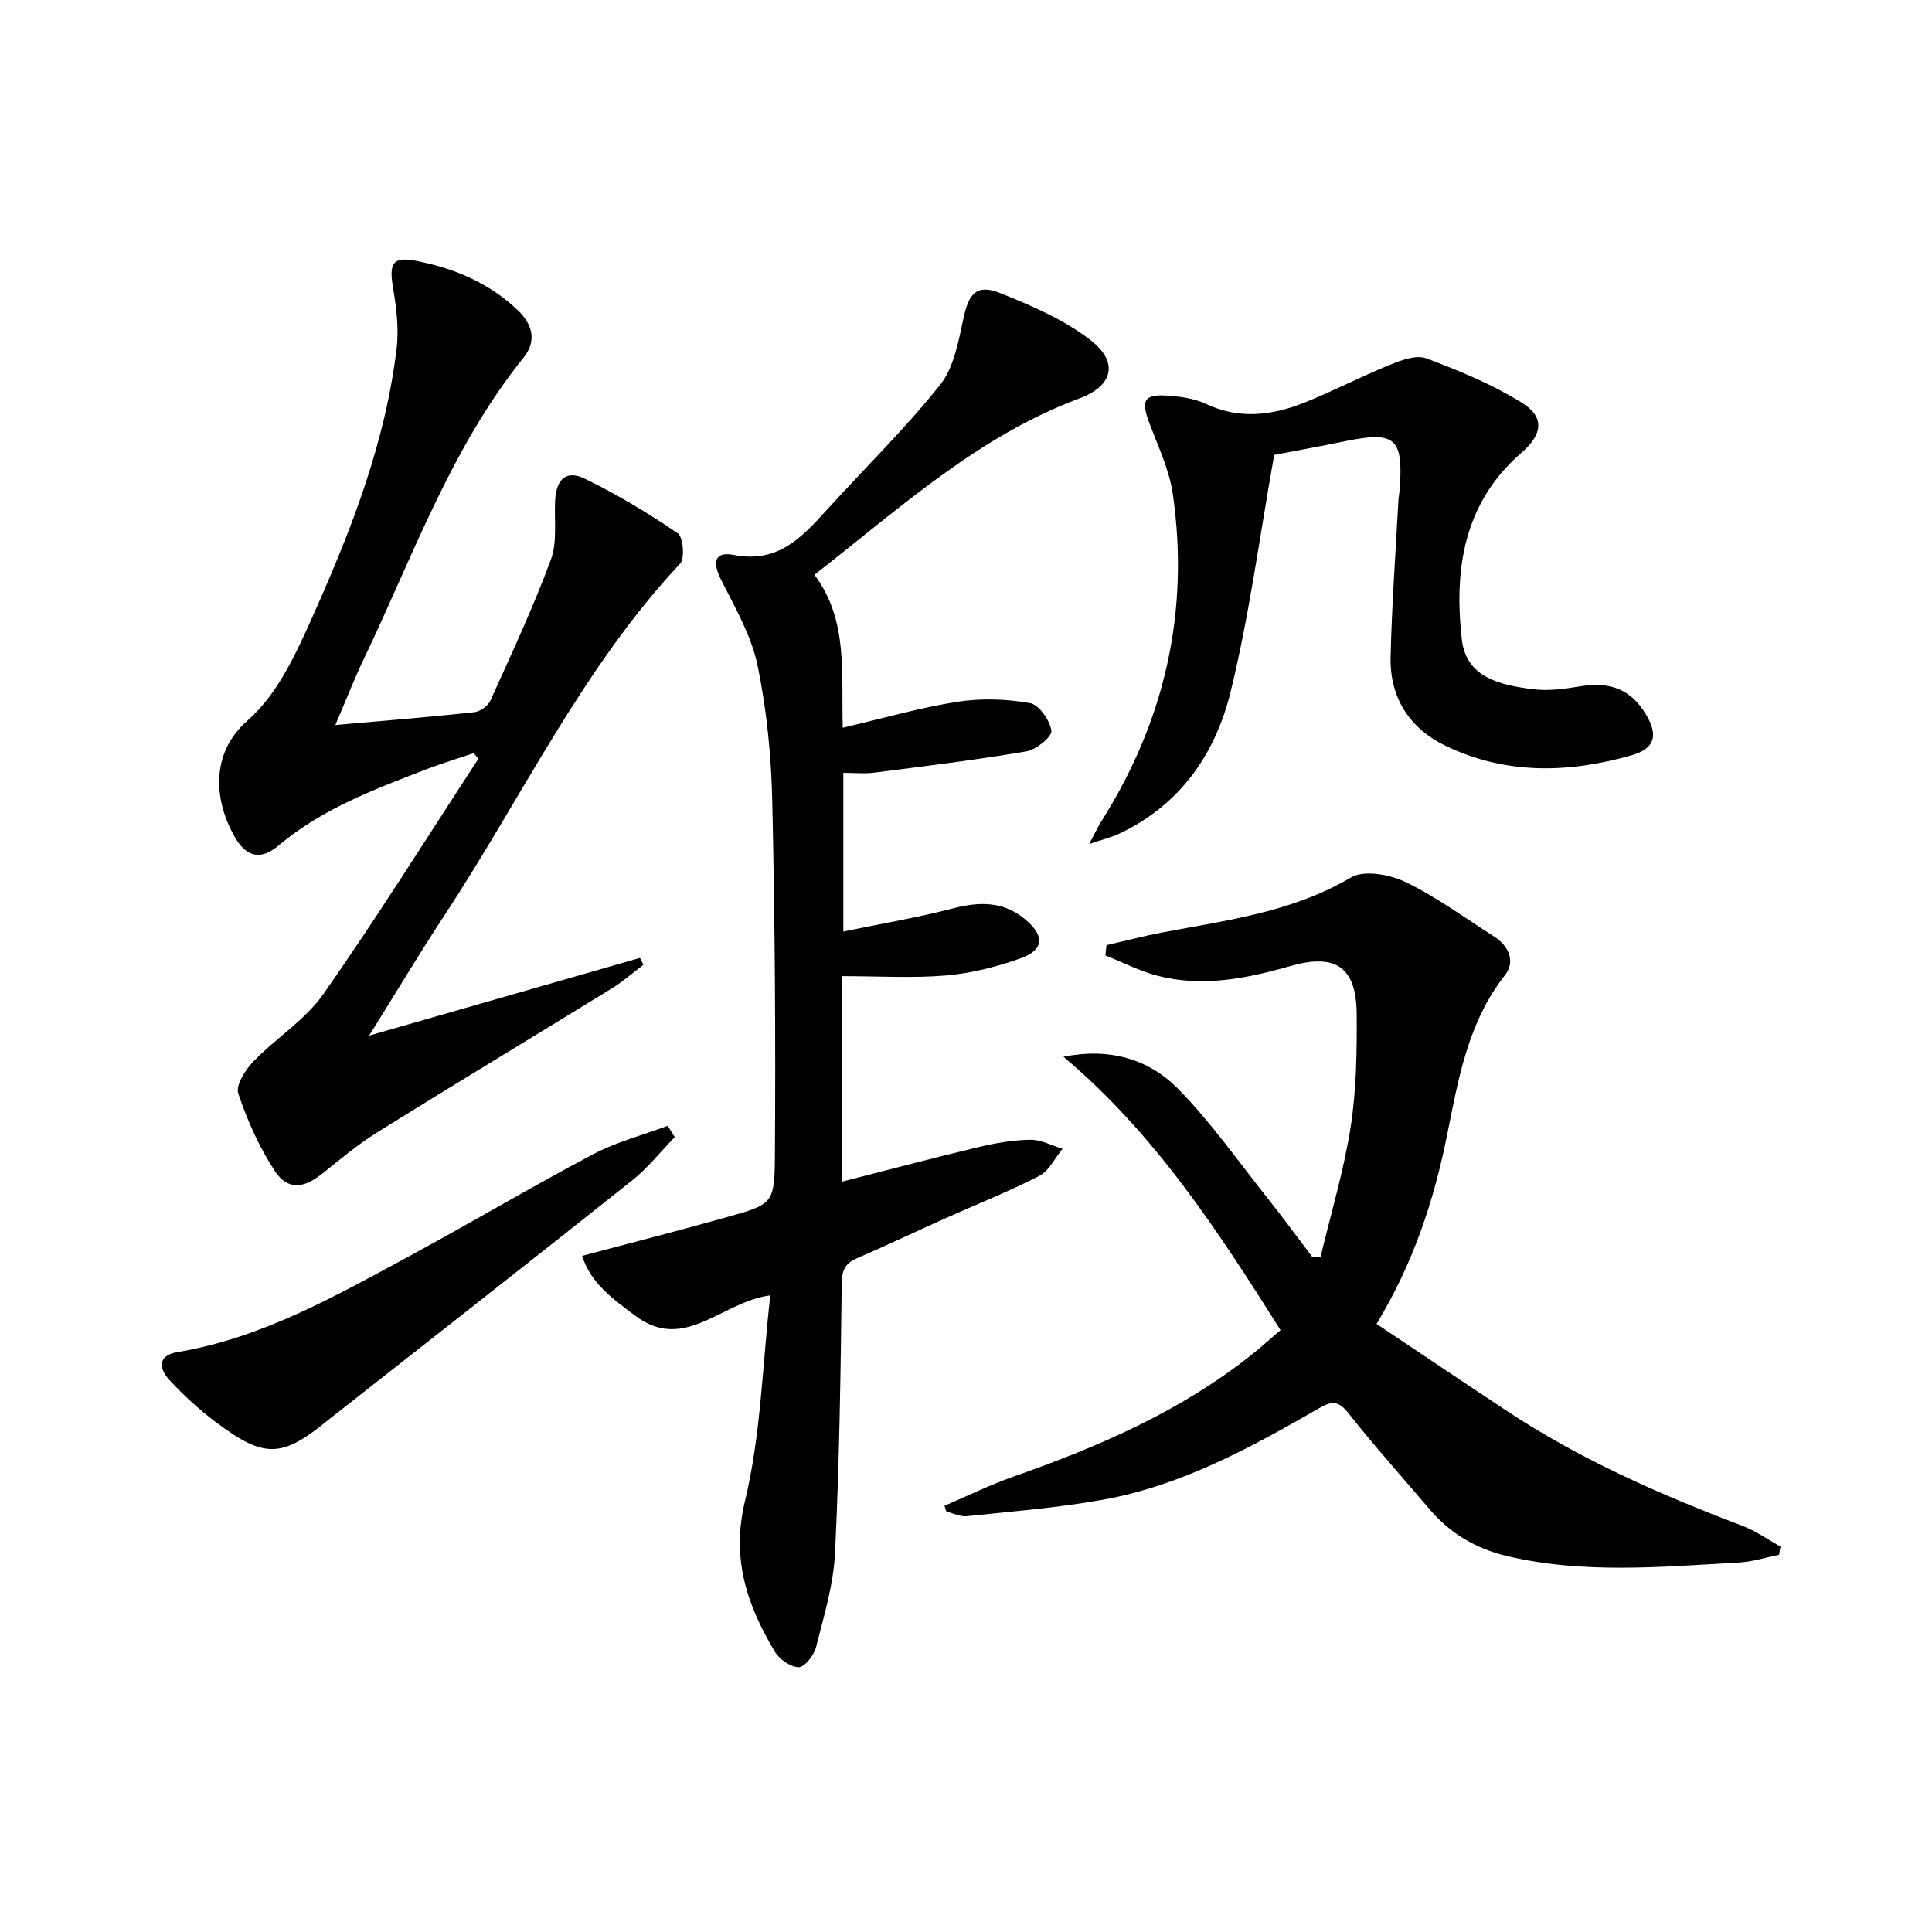
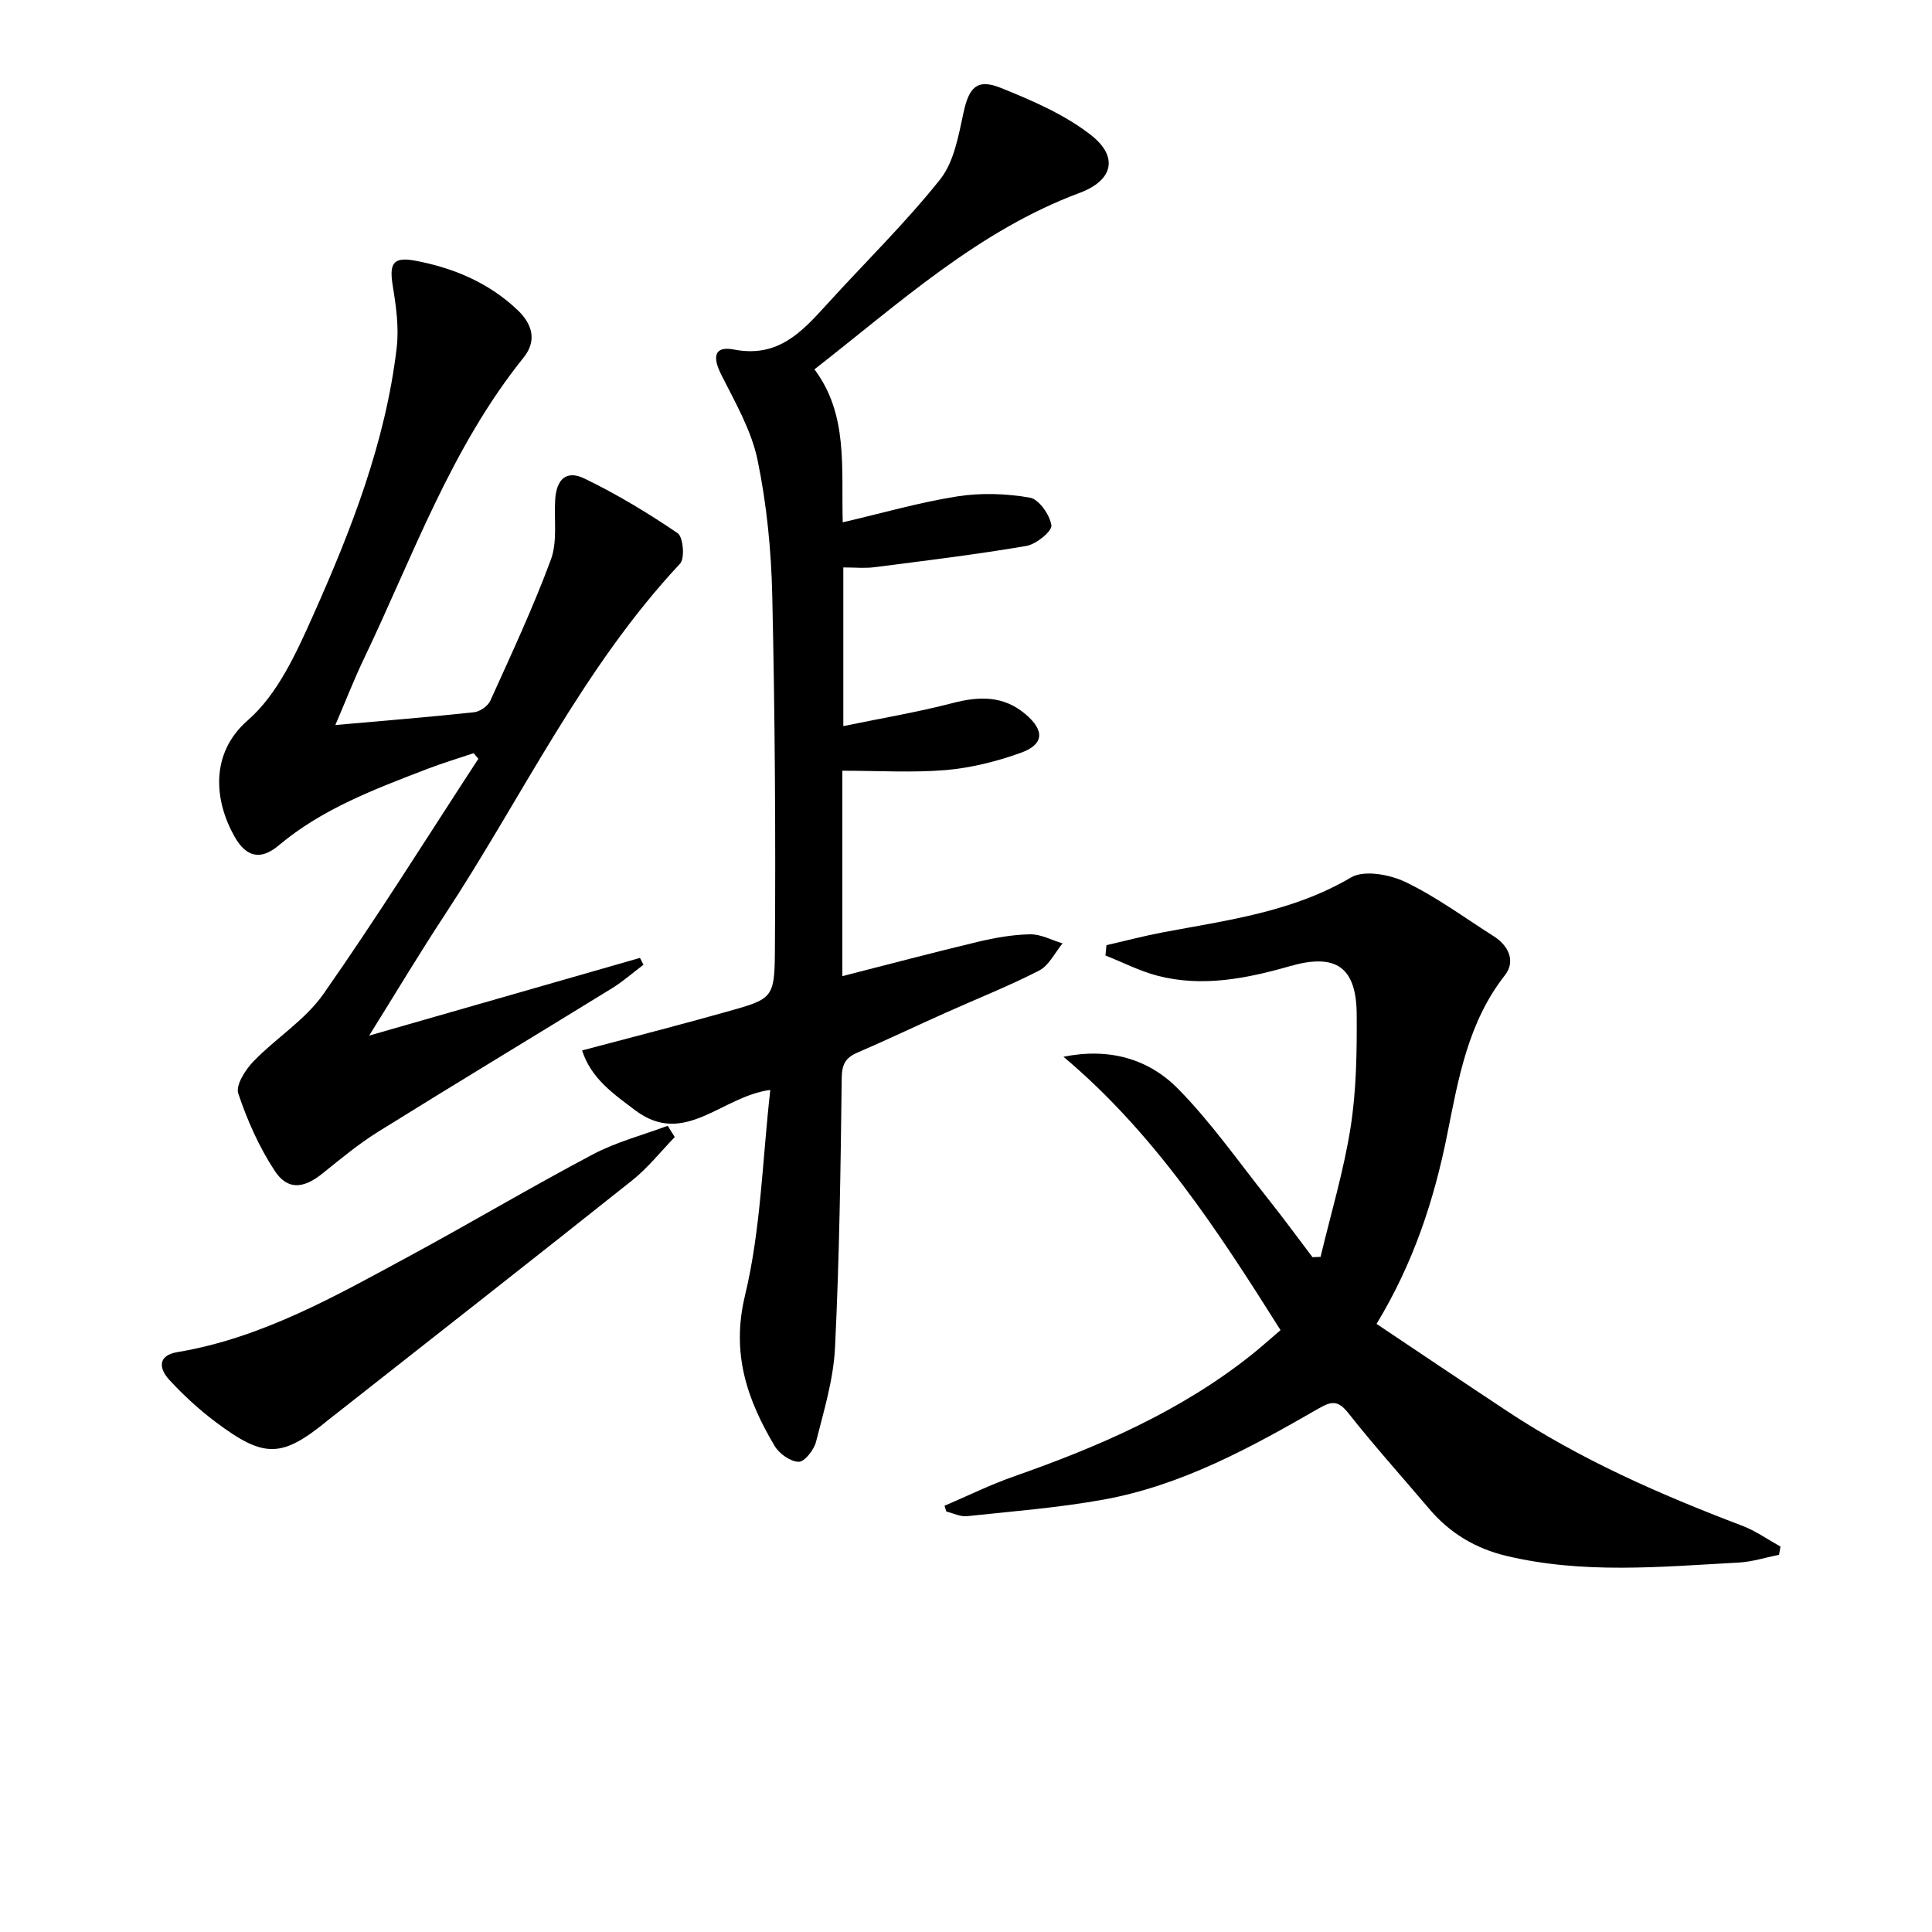
<svg xmlns="http://www.w3.org/2000/svg" enable-background="new 0 0 400 400" viewBox="0 0 400 400">
-   <path d="m174.4 202.1v42.53c9.53-2.43 18.78-4.89 28.08-7.11 3.53-.84 7.19-1.49 10.8-1.55 2.23-.04 4.47 1.21 6.71 1.88-1.59 1.92-2.8 4.57-4.83 5.61-6.34 3.26-13 5.89-19.51 8.81-6.07 2.72-12.08 5.58-18.19 8.22-2.47 1.07-3.16 2.47-3.19 5.28-.23 18.6-.48 37.22-1.39 55.8-.32 6.55-2.31 13.05-3.93 19.47-.42 1.67-2.38 4.16-3.59 4.14-1.71-.03-4.03-1.67-4.98-3.28-5.69-9.59-9.03-19.11-6.14-31.13 3.3-13.7 3.6-28.11 5.24-42.58-10.17 1.33-17.75 11.94-28.01 4.18-4.45-3.36-9.11-6.56-10.95-12.36 10.27-2.73 20.16-5.25 29.98-8.02 9.28-2.61 9.86-2.72 9.93-12.15.18-24.64.01-49.28-.54-73.92-.21-9.42-1.14-18.96-3.05-28.17-1.28-6.14-4.63-11.92-7.51-17.64-1.91-3.79-1.41-5.99 2.64-5.21 9.14 1.76 14.06-3.67 19.25-9.38 7.82-8.61 16.19-16.77 23.42-25.84 2.89-3.63 3.81-9.07 4.85-13.86 1.12-5.15 2.76-7.09 7.7-5.1 6.52 2.62 13.23 5.51 18.69 9.78 5.78 4.53 4.53 9.4-2.34 11.96-21.06 7.85-37.29 22.8-54.92 36.54 7.01 9.36 5.54 20.21 5.86 31.67 8.3-1.93 15.94-4.15 23.74-5.37 4.9-.77 10.12-.59 15 .26 1.88.33 4.14 3.56 4.46 5.73.18 1.2-3.14 3.92-5.17 4.27-10.45 1.78-20.99 3.06-31.51 4.41-1.96.25-3.98.04-6.4.04v32.85c7.7-1.59 15.28-2.86 22.68-4.78 5.51-1.43 10.49-1.53 15.02 2.3 4.03 3.4 3.88 6.3-1.03 8.04-4.94 1.76-10.2 3.09-15.42 3.54-6.9.58-13.91.14-21.45.14z" />
+   <path d="m174.4 202.1c9.53-2.43 18.78-4.89 28.08-7.11 3.53-.84 7.19-1.49 10.8-1.55 2.23-.04 4.47 1.21 6.71 1.88-1.59 1.92-2.8 4.57-4.83 5.61-6.34 3.26-13 5.89-19.51 8.81-6.07 2.72-12.08 5.58-18.19 8.22-2.47 1.07-3.16 2.47-3.19 5.28-.23 18.6-.48 37.22-1.39 55.8-.32 6.55-2.31 13.05-3.93 19.47-.42 1.67-2.38 4.16-3.59 4.14-1.71-.03-4.03-1.67-4.98-3.28-5.69-9.59-9.03-19.11-6.14-31.13 3.3-13.7 3.6-28.11 5.24-42.58-10.17 1.33-17.75 11.94-28.01 4.18-4.45-3.36-9.11-6.56-10.95-12.36 10.27-2.73 20.16-5.25 29.98-8.02 9.28-2.61 9.86-2.72 9.93-12.15.18-24.64.01-49.28-.54-73.92-.21-9.42-1.14-18.96-3.05-28.17-1.28-6.14-4.63-11.92-7.51-17.64-1.91-3.79-1.41-5.99 2.64-5.21 9.14 1.76 14.06-3.67 19.25-9.38 7.82-8.61 16.19-16.77 23.42-25.84 2.89-3.63 3.81-9.07 4.85-13.86 1.12-5.15 2.76-7.09 7.7-5.1 6.52 2.62 13.23 5.51 18.69 9.78 5.78 4.53 4.53 9.4-2.34 11.96-21.06 7.85-37.29 22.8-54.92 36.54 7.01 9.36 5.54 20.21 5.86 31.67 8.3-1.93 15.94-4.15 23.74-5.37 4.9-.77 10.12-.59 15 .26 1.88.33 4.14 3.56 4.46 5.73.18 1.2-3.14 3.92-5.17 4.27-10.45 1.78-20.99 3.06-31.51 4.41-1.96.25-3.98.04-6.4.04v32.85c7.7-1.59 15.28-2.86 22.68-4.78 5.51-1.43 10.49-1.53 15.02 2.3 4.03 3.4 3.88 6.3-1.03 8.04-4.94 1.76-10.2 3.09-15.42 3.54-6.9.58-13.91.14-21.45.14z" />
  <path d="m195.55 311.75c4.79-2.04 9.48-4.36 14.39-6.08 17.5-6.14 34.38-13.43 49.06-25.08 1.95-1.55 3.8-3.22 6.12-5.2-12.94-20.53-26.04-40.7-44.94-56.6 9.44-1.91 17.6.42 23.69 6.6 6.85 6.95 12.51 15.07 18.62 22.75 3.17 3.98 6.17 8.1 9.25 12.15.56-.02 1.12-.05 1.67-.07 2.13-8.94 4.8-17.79 6.22-26.84 1.2-7.68 1.31-15.59 1.26-23.39-.07-9.82-4.35-12.66-13.74-9.98-9.03 2.58-18.18 4.43-27.52 2-3.7-.97-7.18-2.77-10.76-4.19.07-.71.14-1.42.21-2.13 3.88-.89 7.73-1.91 11.64-2.65 13.35-2.52 26.84-4.2 38.99-11.37 2.71-1.6 8.03-.62 11.3.95 6.4 3.08 12.22 7.39 18.25 11.22 3.15 2 4.55 5.23 2.31 8.08-7.64 9.73-9.62 21.38-11.93 32.92-2.73 13.64-7 26.66-14.64 39.26 9.02 6.03 17.95 12.05 26.93 17.99 15.21 10.08 31.79 17.34 48.78 23.8 2.78 1.06 5.29 2.85 7.92 4.31-.1.57-.2 1.13-.3 1.7-2.79.56-5.55 1.46-8.36 1.61-16.09.88-32.22 2.43-48.17-1.4-6.33-1.52-11.65-4.71-15.88-9.7-5.6-6.61-11.4-13.05-16.76-19.84-2.06-2.6-3.39-2.55-6.08-1-14.12 8.13-28.46 16.01-44.73 18.93-9.29 1.67-18.75 2.41-28.15 3.41-1.37.15-2.84-.62-4.26-.96-.15-.4-.27-.8-.39-1.2z" />
  <path d="m69.43 150.11c10.23-.91 19.49-1.65 28.72-2.65 1.23-.13 2.88-1.29 3.38-2.41 4.36-9.66 8.86-19.28 12.53-29.2 1.37-3.72.64-8.21.88-12.34.25-4.3 2.31-6.25 6.08-4.43 6.7 3.24 13.13 7.13 19.28 11.31 1.15.78 1.53 5.21.5 6.31-20.24 21.63-32.73 48.41-48.78 72.81-5.11 7.76-9.88 15.75-15.59 24.9 19.51-5.6 37.79-10.84 56.07-16.09.24.47.48.95.72 1.42-2.16 1.63-4.2 3.44-6.48 4.85-16.14 9.94-32.38 19.72-48.47 29.74-4.08 2.54-7.8 5.66-11.56 8.67-3.86 3.09-7.17 3.46-9.83-.59-3.22-4.9-5.69-10.45-7.55-16.02-.57-1.71 1.47-4.91 3.14-6.64 4.67-4.84 10.74-8.58 14.51-13.98 11.14-15.91 21.43-32.4 32.06-48.67-.32-.39-.65-.77-.97-1.16-3.18 1.07-6.4 2.03-9.53 3.23-10.85 4.18-21.75 8.22-30.86 15.88-3.67 3.09-6.67 2.44-9.06-1.74-4.18-7.29-5.33-17.21 2.7-24.2 6.17-5.37 10.04-13.94 13.51-21.71 7.92-17.74 15-35.88 17.3-55.39.49-4.16-.11-8.55-.8-12.73-.77-4.69-.02-6.18 4.63-5.31 7.94 1.49 15.29 4.58 21.25 10.27 2.98 2.85 4.01 6.28 1.2 9.78-15.03 18.69-22.91 41.14-33.07 62.38-2 4.17-3.67 8.48-5.91 13.71z" />
-   <path d="m263.81 94.18c-3.06 17.08-5.16 33.39-9.08 49.26-3.15 12.74-10.52 23.34-23.09 29.2-1.57.73-3.29 1.14-6.15 2.11 1.29-2.4 1.88-3.68 2.63-4.86 13.08-20.76 18.18-43.33 14.7-67.61-.74-5.14-3.15-10.06-4.98-15.02-1.59-4.32-.93-5.63 3.62-5.36 2.77.17 5.74.56 8.21 1.72 6.9 3.25 13.65 2.41 20.31-.23 6.01-2.39 11.77-5.42 17.76-7.85 2.36-.96 5.47-2.13 7.54-1.35 6.78 2.53 13.58 5.35 19.71 9.13 4.93 3.04 4.39 6.63-.03 10.46-11.94 10.34-13.95 24.12-12.3 38.62.91 8 8.11 9.43 14.66 10.29 3.22.42 6.63-.07 9.88-.6 6.26-1.02 10.49.66 13.6 5.86 2.54 4.25 1.87 7.03-3 8.42-12.96 3.71-25.96 4.06-38.43-1.92-7.55-3.62-11.64-9.99-11.46-18.4.24-10.79 1.04-21.56 1.61-32.34.04-.83.22-1.65.28-2.48.74-10.53-.92-11.99-11.12-9.92-5.36 1.1-10.73 2.08-14.87 2.87z" />
  <path d="m139.7 235.42c-2.92 3.01-5.56 6.37-8.81 8.96-20.31 16.17-40.77 32.17-61.17 48.23-.52.41-1.06.81-1.57 1.23-9.77 8.04-13.32 8.22-23.53.55-3.44-2.58-6.66-5.55-9.57-8.71-2.13-2.31-2.48-5.04 1.68-5.74 17.56-2.94 32.75-11.62 48.07-19.9 12.72-6.88 25.16-14.28 37.95-21.04 4.85-2.57 10.31-3.98 15.49-5.92.48.78.97 1.56 1.46 2.34z" />
</svg>